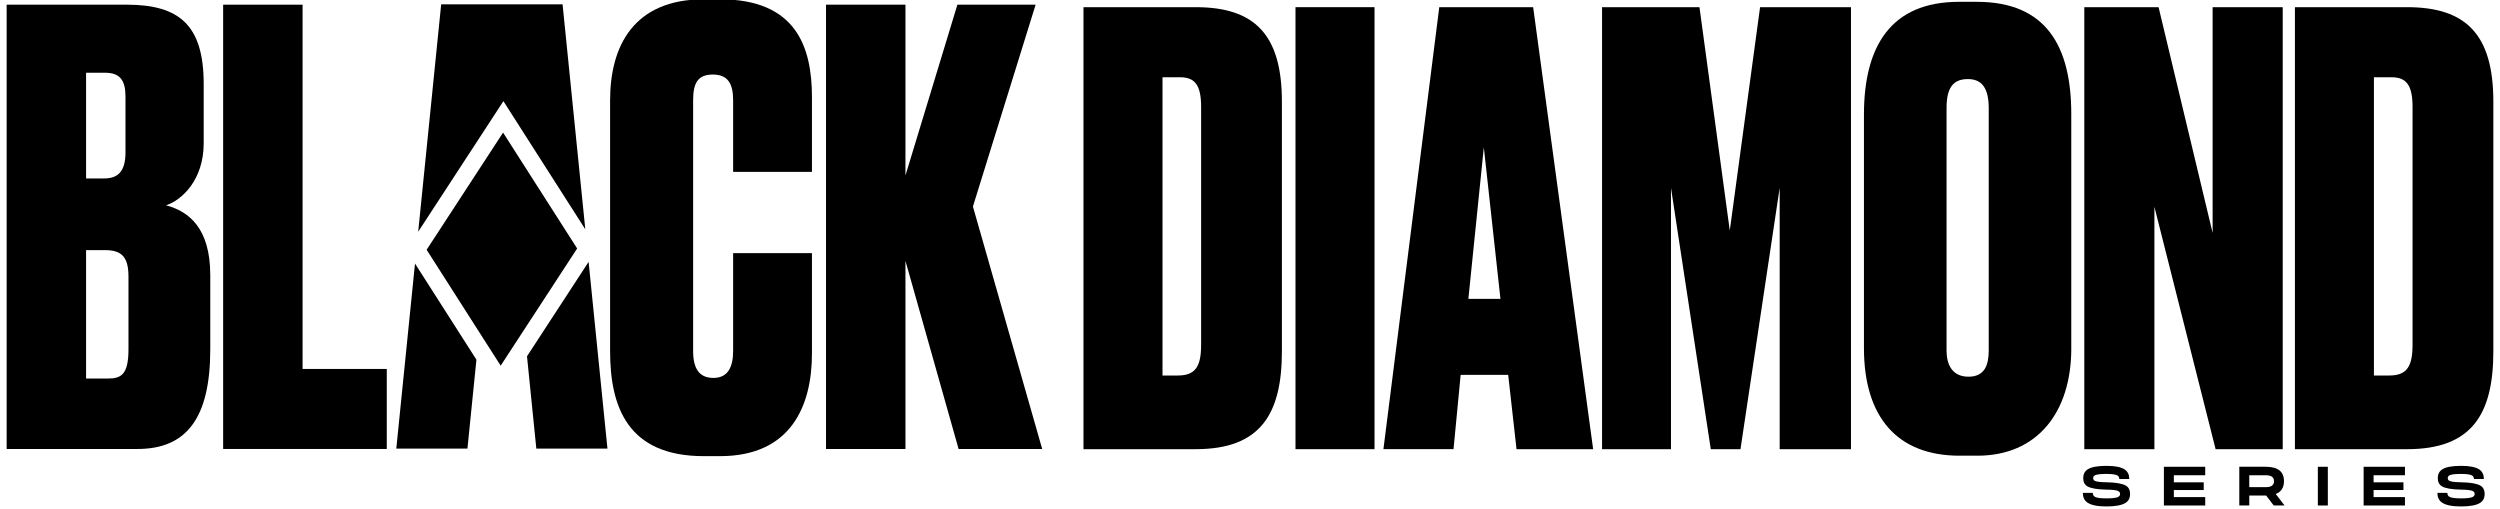
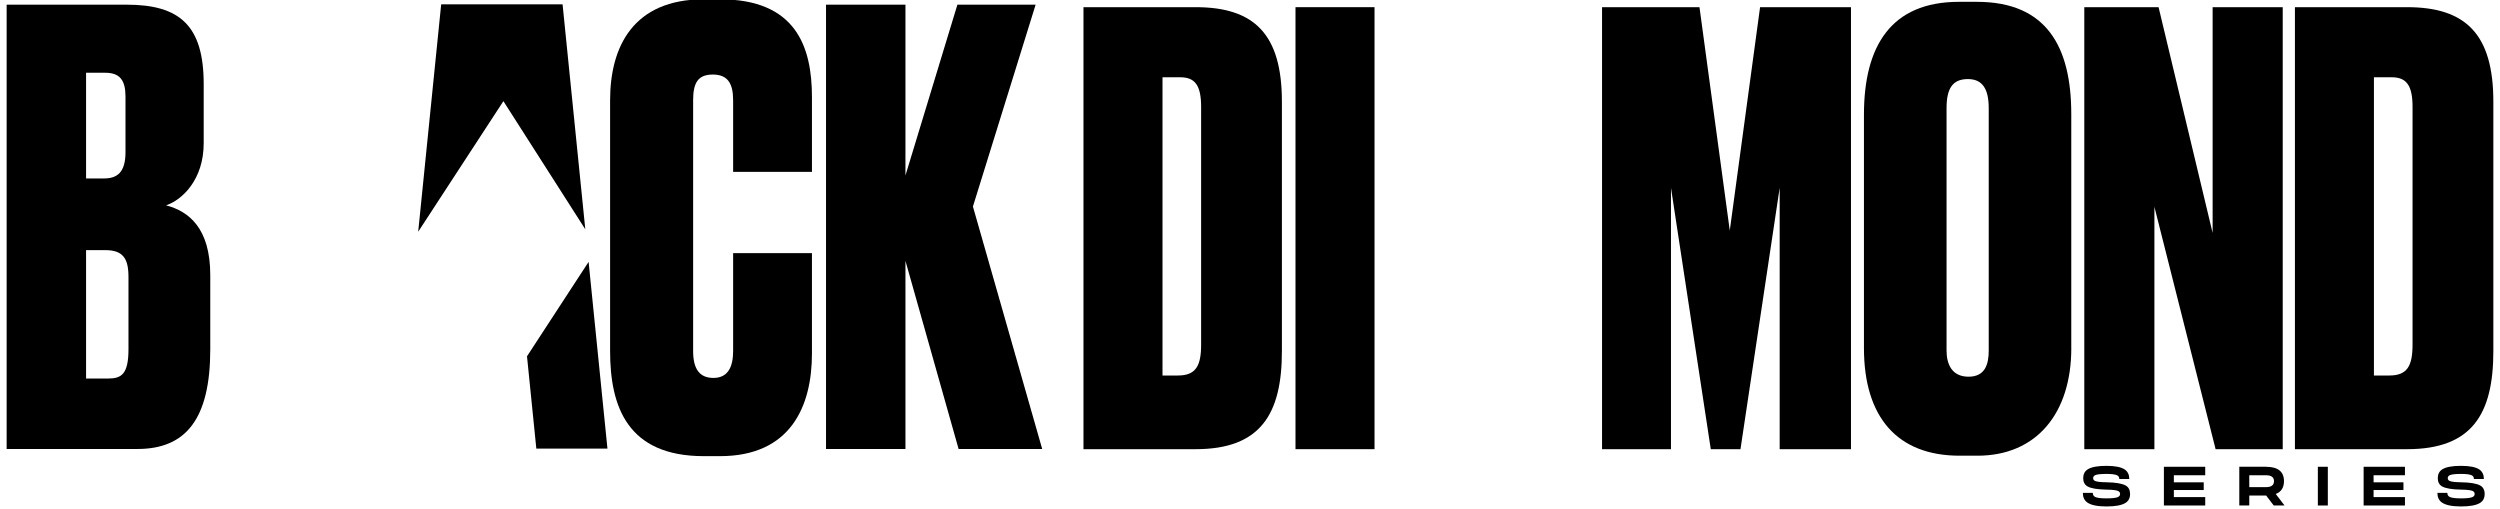
<svg xmlns="http://www.w3.org/2000/svg" id="Layer_1" version="1.1" viewBox="0 0 1000 203.51">
  <g>
    <path d="M433.39,2.87h44.91c23.53,0,34.46,10.93,34.46,37.78v99.81c0,25.19-8.55,39.21-34.46,39.21h-44.91V2.87ZM465,150.2h6.18c7.13,0,9.27-3.8,9.27-12.36V42.79c0-8.55-2.38-11.88-8.32-11.88h-7.13v119.29Z" />
    <path d="M549.81,179.67h-31.61V2.87h31.61v176.8Z" />
-     <path d="M603.27,149.96h-19.01l-2.85,29.7h-28.04L575.71,2.87h37.55l24,176.8h-30.65l-3.33-29.7ZM587.35,119.55h12.83l-6.65-60.6-6.18,60.6Z" />
    <path d="M640.82,2.87h38.97l12.12,89.35,12.12-89.35h36.36v176.8h-28.52v-104.56l-15.68,104.56h-11.88l-15.92-104.56v104.56h-27.57V2.87Z" />
    <path d="M828.52,139.27c0,25.9-13.78,43.01-37.55,43.01h-7.13c-24.95,0-38.26-15.45-38.26-43.01V45.88c0-27.33,10.69-45.15,38.02-45.15h7.13c27.8,0,37.78,17.82,37.78,44.91v93.63ZM795.49,43.27c0-7.84-2.61-11.64-8.32-11.64-6.18,0-8.55,3.8-8.55,11.64v96.95c0,5.47,2.14,10.46,8.79,10.46s8.08-4.99,8.08-10.46V43.27Z" />
    <path d="M863.43,2.87l21.62,90.3V2.87h28.04v176.8h-26.85l-24.48-96.95v96.95h-28.04V2.87h29.7Z" />
    <path d="M917.97,2.87h44.91c23.53,0,34.46,10.93,34.46,37.78v99.81c0,25.19-8.55,39.21-34.46,39.21h-44.91V2.87ZM949.57,150.2h6.18c7.13,0,9.27-3.8,9.27-12.36V42.79c0-8.55-2.38-11.88-8.32-11.88h-7.13v119.29Z" />
  </g>
  <g>
    <g>
      <path d="M2.66,1.87h48.01c21.26,0,30.81,8.36,30.81,31.77v23.65c0,14.57-8.6,22.69-15.05,24.84,9.08,2.39,17.68,9.08,17.68,27.95v29.62c0,27.95-9.79,39.89-29.14,39.89H2.66V1.87ZM34.43,29.1v42.28h7.17c5.25,0,8.6-2.39,8.6-10.51v-22.21c0-6.45-2.15-9.56-8.12-9.56h-7.64ZM34.43,100.05v51.36h8.84c5.26,0,8.12-1.67,8.12-11.71v-28.9c0-7.4-2.15-10.75-9.32-10.75h-7.64Z" />
-       <path d="M121.03,1.87v145.71h33.68v32.01h-65.45V1.87h31.77Z" />
      <path d="M293.25,101.24h31.53v40.13c0,21.26-8.6,41.09-36.79,41.09h-6.45c-30.58,0-37.5-19.83-37.5-42.04V40.09c0-21.5,9.32-40.37,37.5-40.37h6.45c30.34,0,36.79,18.87,36.79,39.17v29.86h-31.53v-28.66c0-6.69-2.15-10.27-8.12-10.27s-7.88,3.34-7.88,10.27v100.33c0,6.93,2.39,10.75,8.12,10.75s7.88-4.3,7.88-10.75v-39.17Z" />
      <path d="M362.18,179.59h-31.77V1.87h31.77v68.32L382.96,1.87h31.29l-25.08,80.74,27.71,96.98h-33.44l-21.26-75.24v75.24Z" />
    </g>
    <g>
-       <polygon points="166 105.42 158.52 179.43 186.98 179.43 190.57 143.87 166 105.42" />
      <polygon points="201.36 40.46 234.12 91.72 225.03 1.74 204.93 1.74 196.57 1.74 176.47 1.74 167.28 92.69 201.36 40.46" />
      <polygon points="235.44 104.75 210.8 142.52 214.53 179.43 242.98 179.43 235.44 104.75" />
    </g>
-     <polygon points="200.27 146.27 170.65 99.91 201.23 53.04 230.86 99.39 200.27 146.27" />
  </g>
  <g>
    <path d="M850.28,194.21c1.17.66,1.75,1.79,1.75,3.39s-.61,2.8-1.83,3.56c-1.49.94-4.03,1.42-7.62,1.42s-6.11-.52-7.61-1.55c-1.22-.84-1.83-2.13-1.83-3.87h3.98c0,.78.33,1.33.99,1.64.78.37,2.27.55,4.47.55s3.69-.16,4.51-.49c.63-.27.95-.69.95-1.26s-.3-1-.88-1.24c-.77-.31-2.29-.48-4.58-.51-3.67-.07-6.2-.5-7.57-1.28-1.15-.66-1.73-1.77-1.73-3.32s.6-2.75,1.81-3.52c1.48-.93,3.97-1.39,7.48-1.39s5.96.5,7.39,1.5c1.16.83,1.75,2.08,1.75,3.76h-3.99c0-.69-.29-1.19-.88-1.48-.77-.37-2.19-.55-4.27-.55s-3.61.15-4.4.46c-.6.25-.91.66-.91,1.22s.28.95.84,1.17c.75.3,2.24.46,4.47.49,3.75.07,6.31.51,7.7,1.31Z" />
    <path d="M865.56,186.71h16.53v3.39h-12.55v2.83h11.95v3.08h-11.95v2.83h12.55v3.36h-16.53v-15.49Z" />
    <path d="M906.35,186.71c4.82,0,7.24,1.92,7.24,5.75,0,2.58-1.1,4.29-3.3,5.13l3.52,4.6h-4.32l-3.03-3.98h-6.75v3.98h-3.99v-15.49h10.62ZM906.35,194.86c2.17,0,3.25-.8,3.25-2.39s-1.08-2.37-3.25-2.37h-6.64v4.76h6.64Z" />
    <path d="M931.13,202.2h-3.99v-15.49h3.99v15.49Z" />
    <path d="M945.45,186.71h16.53v3.39h-12.55v2.83h11.95v3.08h-11.95v2.83h12.55v3.36h-16.53v-15.49Z" />
    <path d="M992.11,194.21c1.16.66,1.75,1.79,1.75,3.39s-.61,2.8-1.84,3.56c-1.49.94-4.03,1.42-7.61,1.42s-6.11-.52-7.61-1.55c-1.23-.84-1.84-2.13-1.84-3.87h3.98c0,.78.33,1.33,1,1.64.78.37,2.27.55,4.47.55s3.69-.16,4.51-.49c.63-.27.95-.69.95-1.26s-.29-1-.88-1.24c-.77-.31-2.29-.48-4.58-.51-3.67-.07-6.2-.5-7.57-1.28-1.15-.66-1.73-1.77-1.73-3.32s.6-2.75,1.82-3.52c1.48-.93,3.97-1.39,7.48-1.39s5.96.5,7.39,1.5c1.16.83,1.75,2.08,1.75,3.76h-3.98c0-.69-.3-1.19-.88-1.48-.77-.37-2.19-.55-4.27-.55s-3.61.15-4.41.46c-.6.25-.91.66-.91,1.22s.28.95.84,1.17c.75.3,2.24.46,4.47.49,3.75.07,6.31.51,7.7,1.31Z" />
  </g>
</svg>